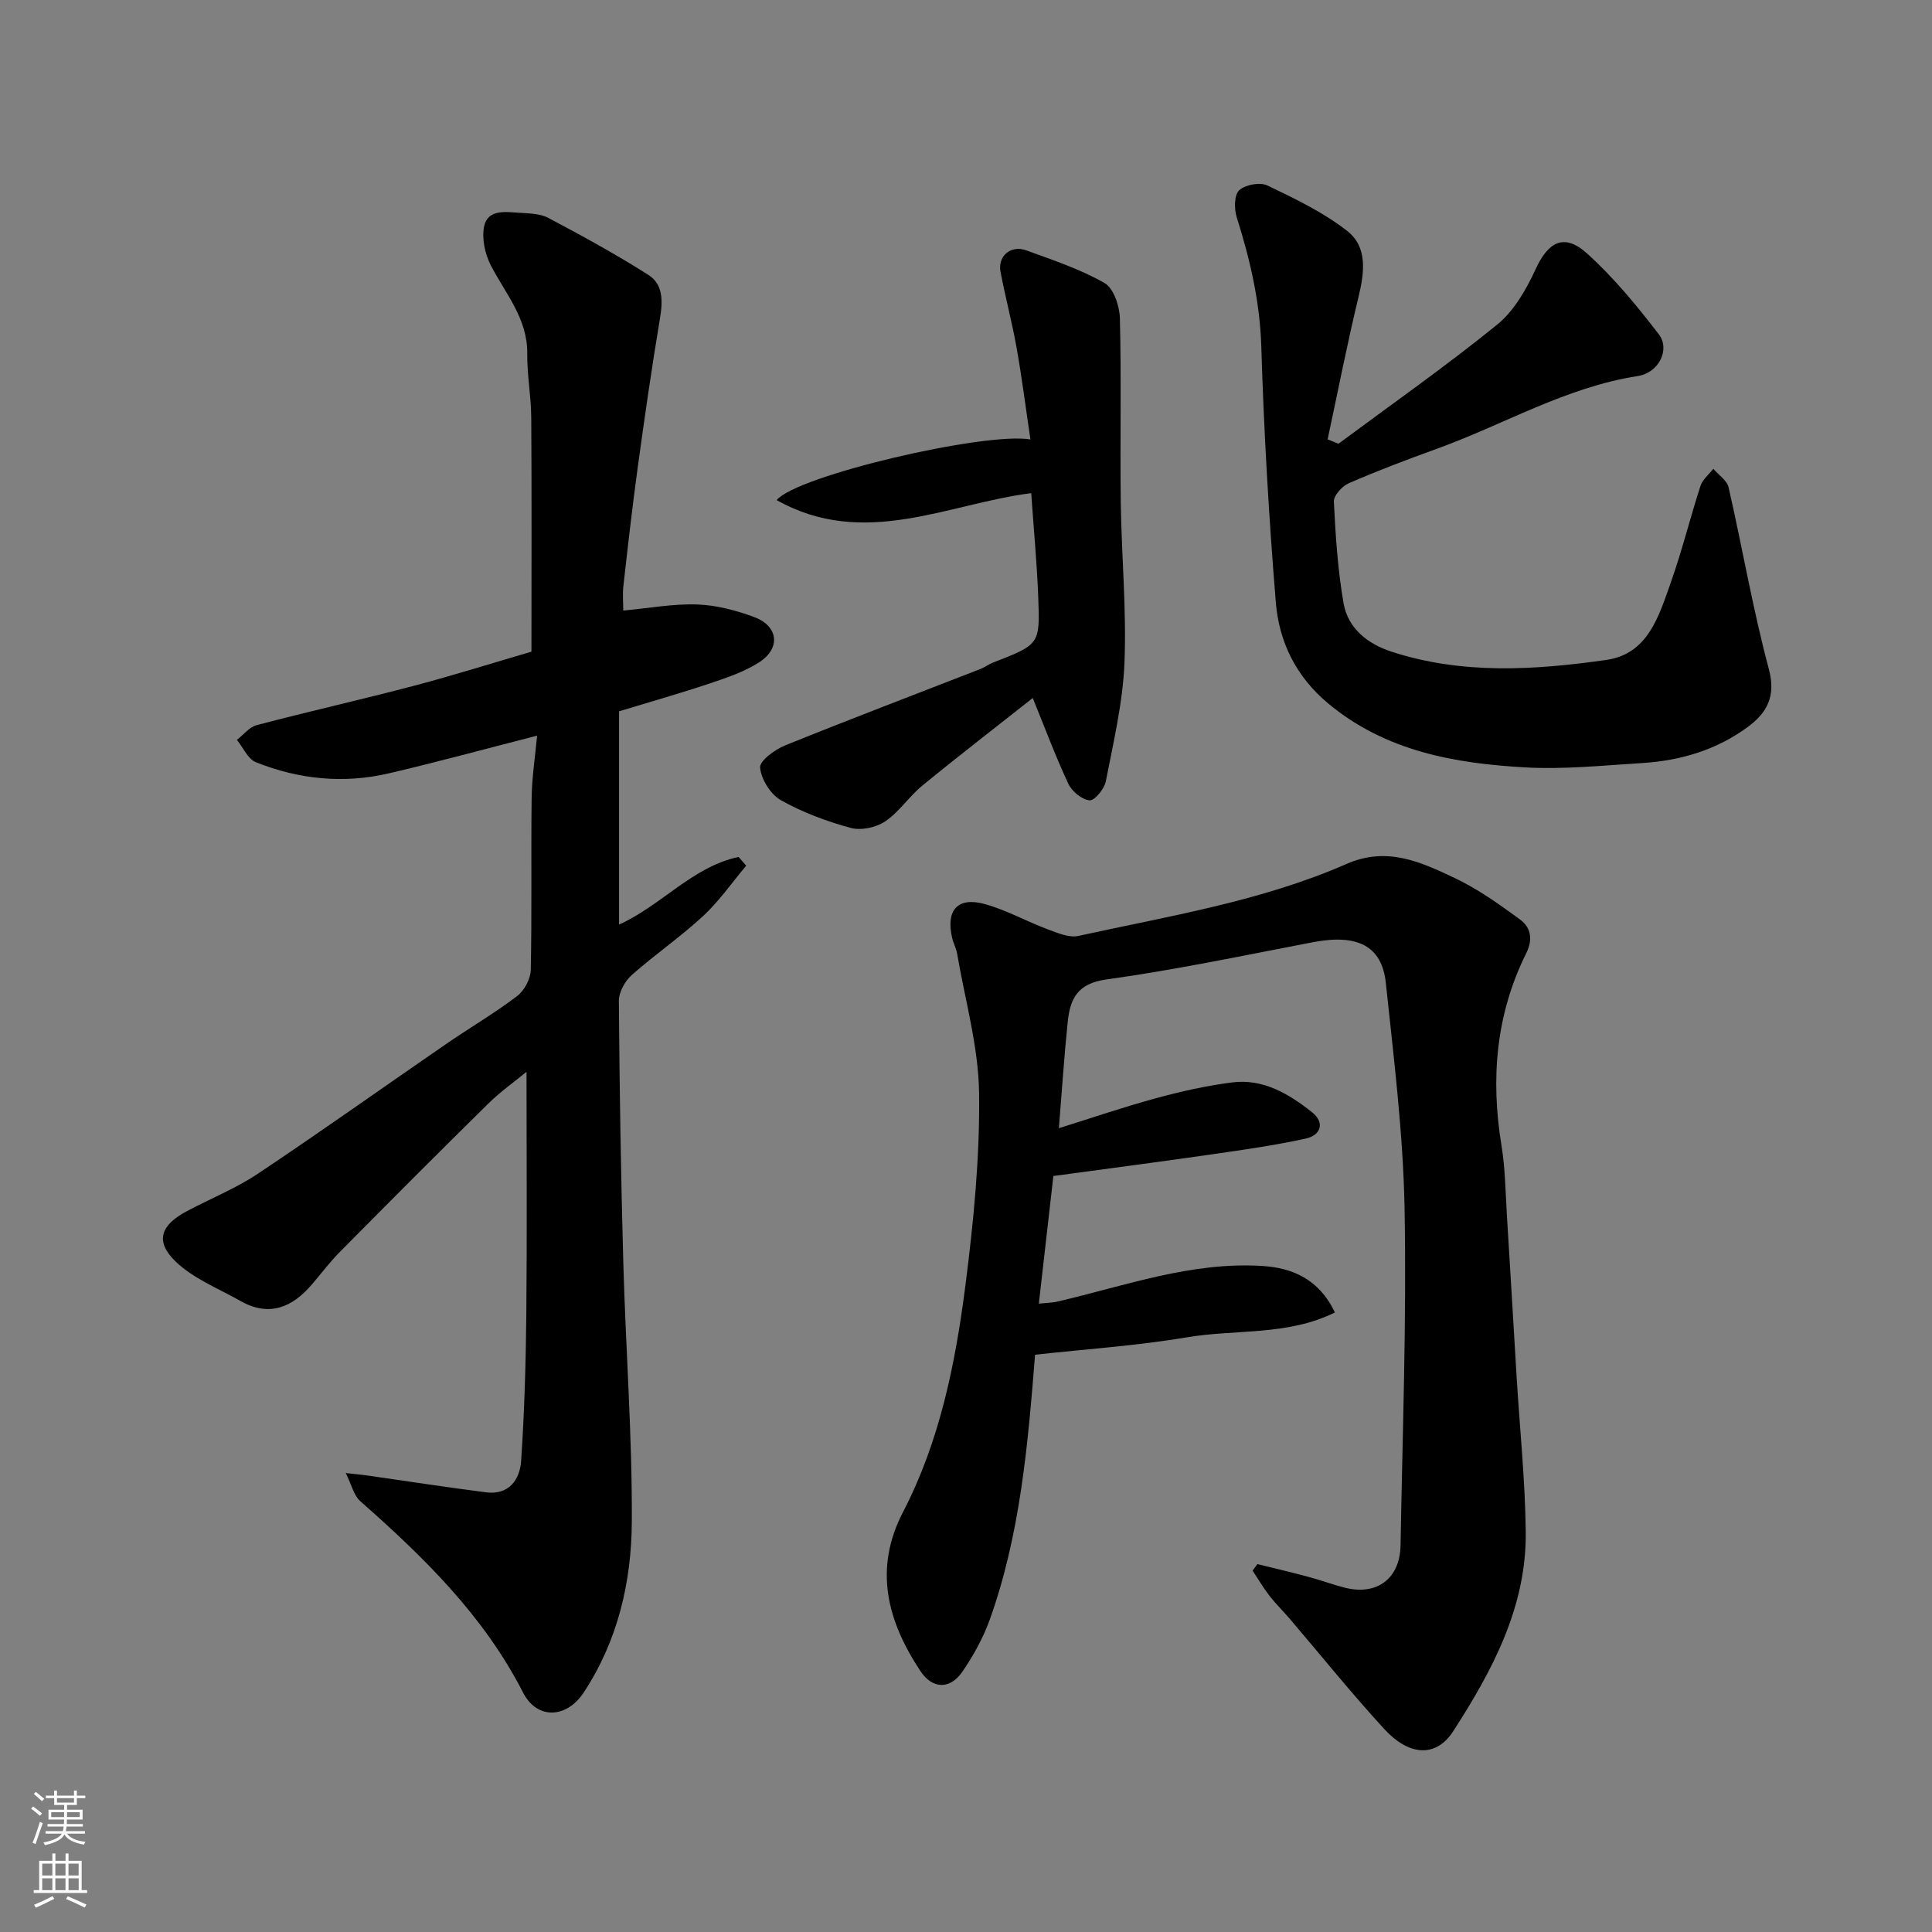
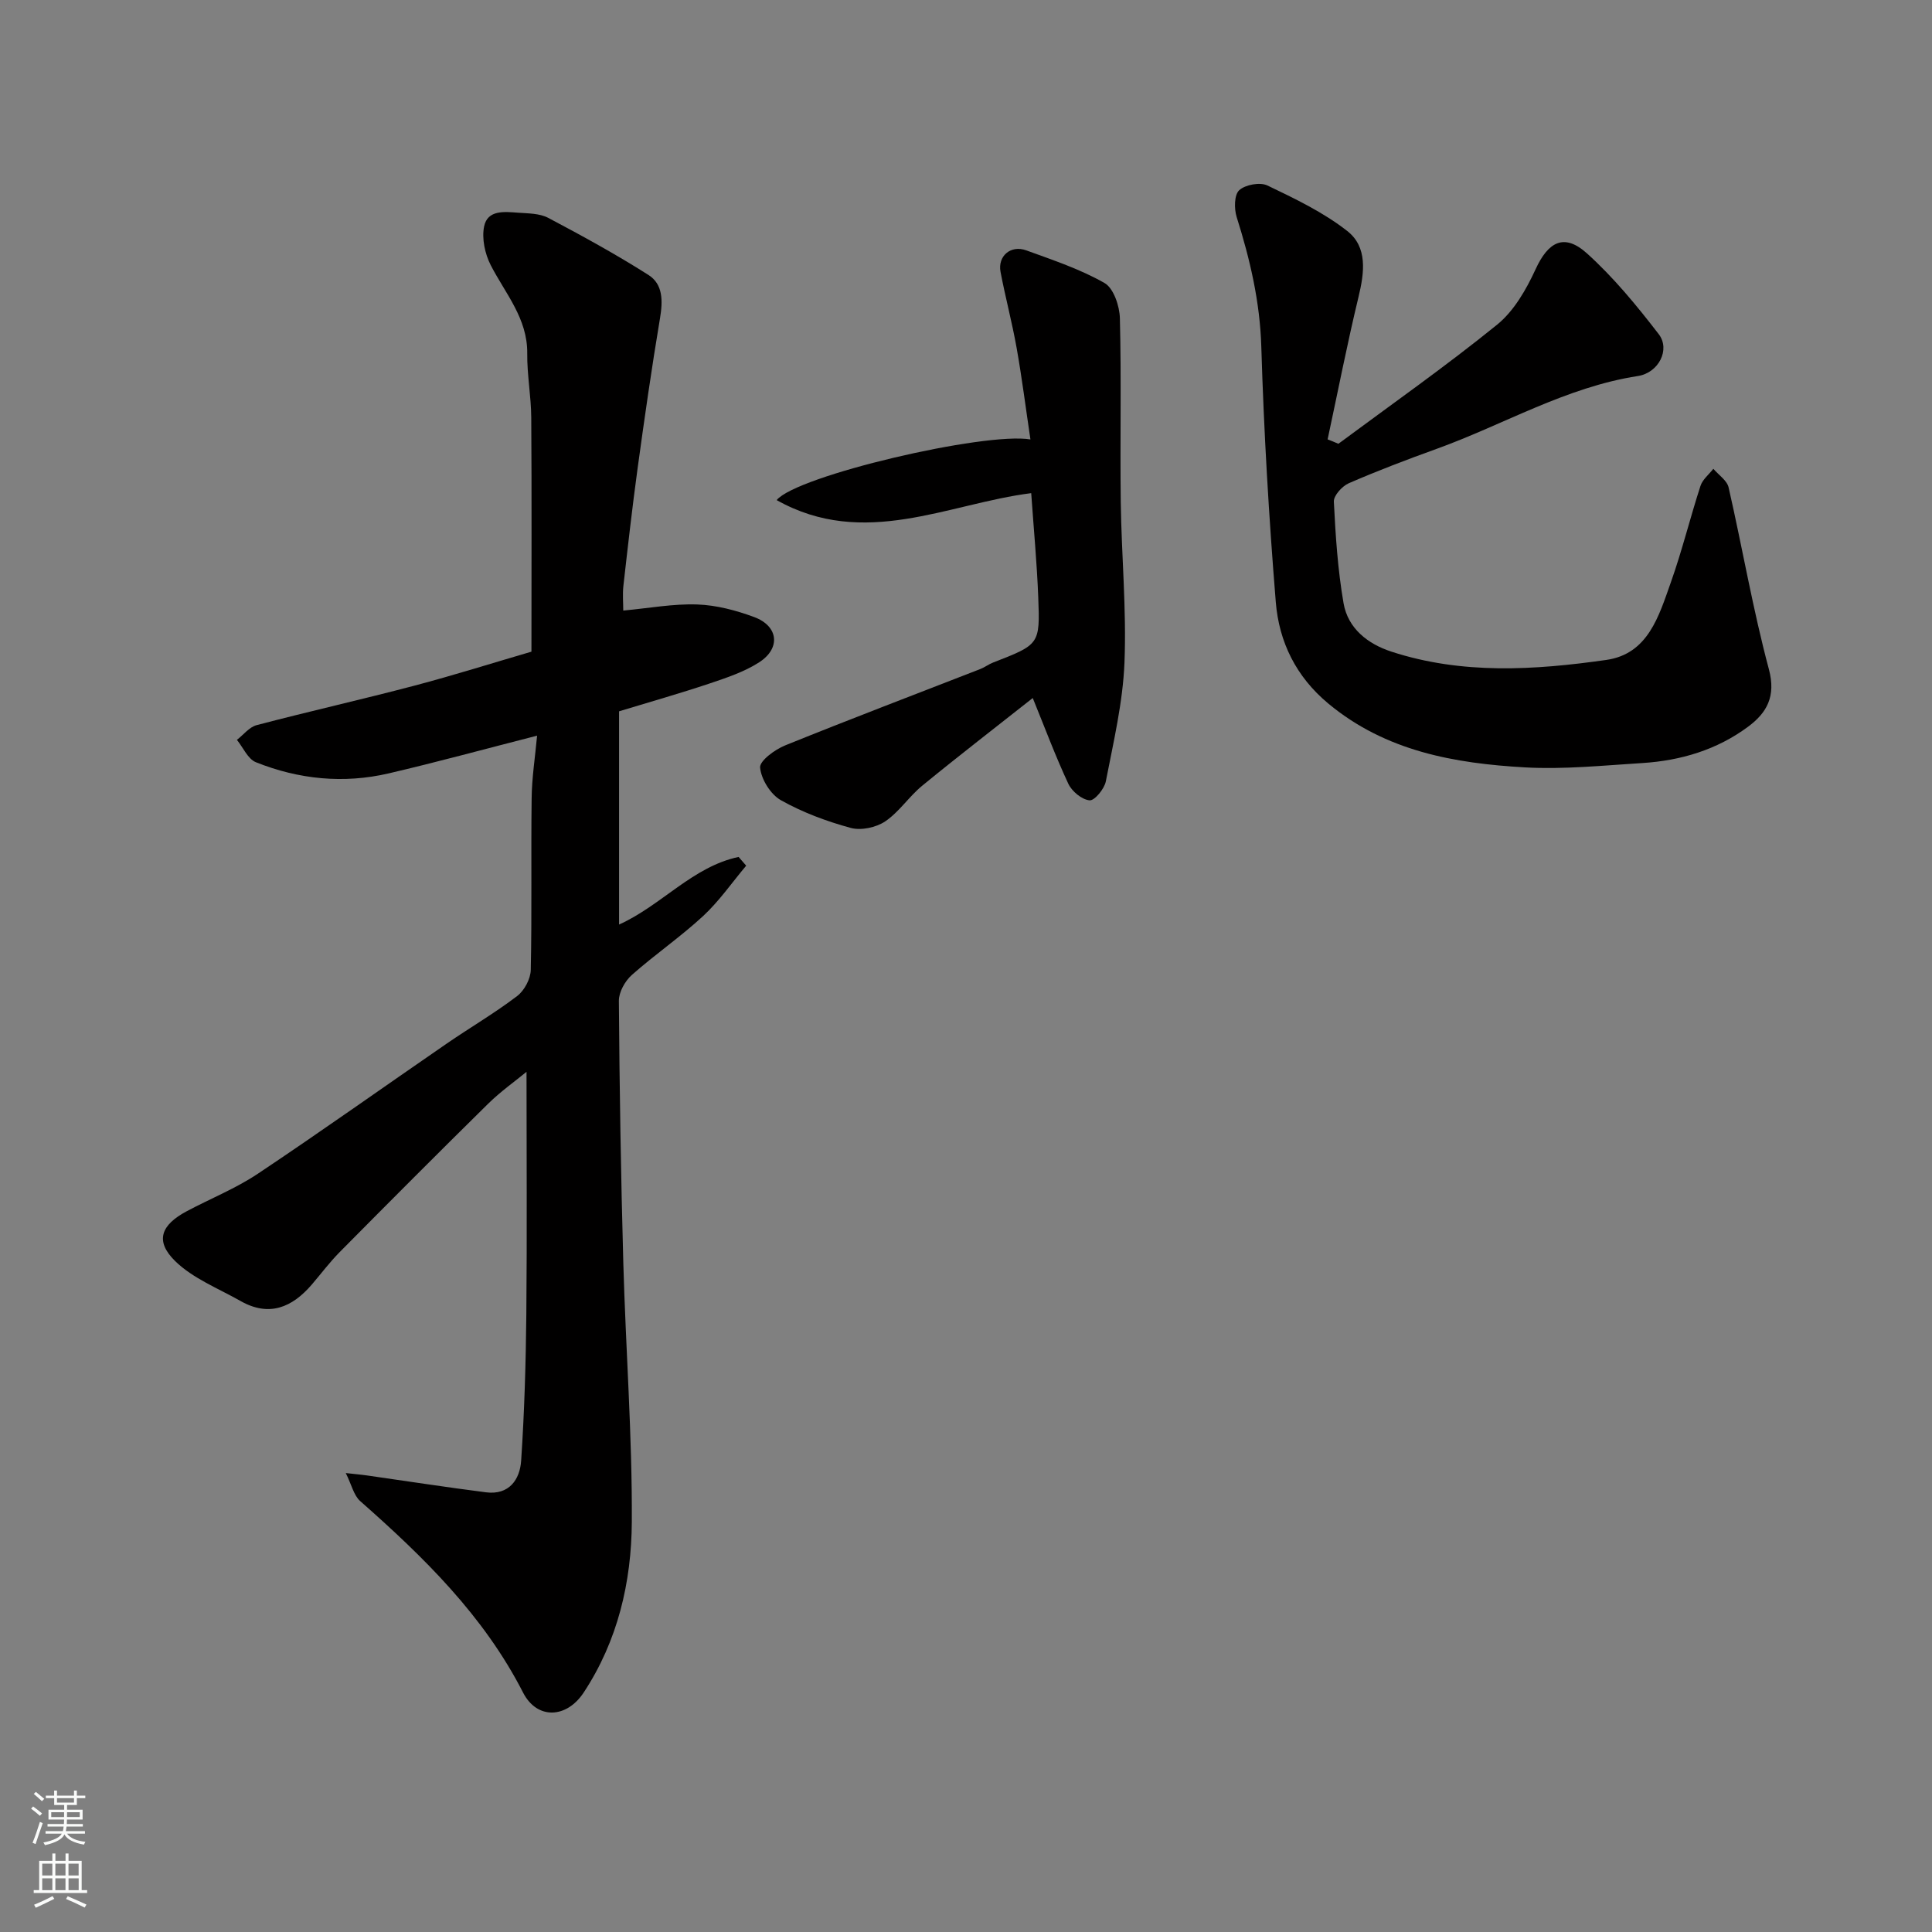
<svg xmlns="http://www.w3.org/2000/svg" enable-background="new 0 0 400 400" viewBox="0 0 400 400">
  <rect x="0" y="0" width="400" height="400" fill="#808080" stroke="none" />
  <g fill="#010000">
-     <path d="m111.2 152.31c-10.57 2.7-20.6 5.45-30.72 7.81-9.35 2.18-18.63 1.24-27.5-2.31-1.66-.66-2.64-3.04-3.93-4.63 1.36-1.05 2.56-2.65 4.09-3.05 10.85-2.85 21.8-5.31 32.65-8.17 8.33-2.2 16.56-4.8 24.24-7.04 0-16.32.07-32.39-.04-48.46-.03-4.43-.88-8.86-.83-13.29.07-7.26-4.53-12.37-7.56-18.27-1.2-2.34-1.88-5.51-1.37-8.02.71-3.49 4.26-3.04 7.05-2.84 2.1.15 4.44.13 6.21 1.06 7.04 3.72 14.05 7.56 20.77 11.83 3.04 1.93 2.98 5.41 2.39 8.94-1.73 10.31-3.21 20.66-4.63 31.01-1.11 8.11-2.03 16.25-2.95 24.39-.2 1.78-.03 3.6-.03 5.14 5.36-.49 10.37-1.44 15.33-1.26 3.97.14 8.05 1.22 11.81 2.62 4.99 1.87 5.5 6.45 1 9.35-3.09 1.99-6.74 3.2-10.27 4.39-6.16 2.06-12.42 3.84-18.74 5.76v44.15c8.8-3.97 15.23-11.99 24.75-14 .52.6 1.05 1.21 1.57 1.81-2.95 3.5-5.58 7.33-8.91 10.42-4.68 4.33-9.99 7.97-14.76 12.2-1.41 1.25-2.7 3.55-2.69 5.36.13 18.1.42 36.2.92 54.29.5 17.87 1.86 35.74 1.76 53.6-.07 12.45-2.91 24.63-9.97 35.33-3.54 5.37-9.65 5.65-12.55-.01-8.15-15.93-20.56-28.03-33.71-39.63-1.34-1.18-1.78-3.38-2.99-5.81 1.9.21 3.13.32 4.35.49 8.23 1.17 16.45 2.45 24.7 3.5 4.76.6 7-2.64 7.26-6.56.67-10.06.97-20.17 1.07-30.25.16-16.75.04-33.51.04-50.25-2.3 1.9-5.32 4.03-7.92 6.58-10.33 10.17-20.56 20.44-30.76 30.74-2.08 2.1-3.86 4.49-5.78 6.73-4.07 4.74-8.83 6.75-14.73 3.41-4.62-2.62-9.87-4.67-13.56-8.28-4.23-4.15-2.96-7.48 2.46-10.35 4.88-2.59 10.09-4.68 14.66-7.73 13.16-8.78 26.06-17.97 39.1-26.94 4.84-3.33 9.93-6.3 14.59-9.85 1.49-1.13 2.78-3.55 2.82-5.41.25-11.82.03-23.66.18-35.49.04-4.25.71-8.48 1.13-13.01z" />
-     <path d="m214.3 280.48c-1.49 18.77-3.08 37.2-9.36 54.79-1.35 3.79-3.38 7.44-5.65 10.78-2.58 3.79-6.23 3.7-8.74-.09-6.82-10.31-9.73-21.07-3.59-32.91 7.62-14.68 10.83-30.7 12.91-46.85 1.69-13.2 3.01-26.57 2.84-39.85-.12-9.66-2.91-19.29-4.55-28.92-.19-1.11-.78-2.14-1.03-3.25-1.33-5.75 1.13-8.56 6.77-7 4.46 1.23 8.61 3.58 12.98 5.21 2.05.76 4.46 1.81 6.4 1.38 18.73-4.12 37.82-7.15 55.53-14.91 8.35-3.66 15.34-.4 22.34 2.91 4.82 2.28 9.26 5.45 13.58 8.62 2.23 1.64 2.69 4.1 1.25 6.99-6.29 12.65-7.38 25.99-5.11 39.81.77 4.7.82 9.52 1.11 14.29.7 11.2 1.34 22.4 2.02 33.59.65 10.7 1.77 21.39 1.89 32.1.17 15.5-6.91 28.71-15.02 41.26-3.52 5.46-9.08 5.2-14.28-.46-6.78-7.38-13.07-15.21-19.58-22.84-1.39-1.62-2.93-3.12-4.23-4.81-1.26-1.63-2.3-3.42-3.44-5.14.33-.45.66-.9 1-1.35 3.52.87 7.06 1.7 10.56 2.64 2.51.67 4.95 1.58 7.47 2.23 6.68 1.71 11.48-1.83 11.6-8.76.4-23.26 1.26-46.53.83-69.77-.29-15.57-2.24-31.14-3.88-46.66-.81-7.72-5.92-10.18-15.06-8.44-14.25 2.72-28.46 5.73-42.82 7.72-6 .83-7.49 4.04-7.98 8.78-.74 7.16-1.21 14.36-1.83 22.01 6.74-2.1 13.37-4.38 20.13-6.21 5.17-1.41 10.46-2.6 15.77-3.27 6.43-.81 11.76 2.4 16.54 6.2 2.7 2.15 1.76 4.75-1.3 5.42-6.36 1.4-12.83 2.32-19.29 3.25-10.84 1.56-21.7 2.98-32.99 4.51-.96 8.45-1.94 17.02-3.01 26.42 1.4-.15 2.73-.16 3.98-.45 13.98-3.27 27.7-8.28 42.35-7.34 6.15.39 11.69 2.72 14.97 9.62-9.84 4.88-20.57 3.43-30.65 5.15-10.31 1.74-20.81 2.43-31.43 3.6z" />
+     <path d="m111.2 152.31c-10.57 2.7-20.6 5.45-30.72 7.81-9.35 2.18-18.63 1.24-27.5-2.31-1.66-.66-2.64-3.04-3.93-4.63 1.36-1.05 2.56-2.65 4.09-3.05 10.85-2.85 21.8-5.31 32.65-8.17 8.33-2.2 16.56-4.8 24.24-7.04 0-16.32.07-32.39-.04-48.46-.03-4.43-.88-8.86-.83-13.29.07-7.26-4.53-12.37-7.56-18.27-1.2-2.34-1.88-5.51-1.37-8.02.71-3.49 4.26-3.04 7.05-2.84 2.1.15 4.44.13 6.21 1.06 7.04 3.72 14.05 7.56 20.77 11.83 3.04 1.93 2.98 5.41 2.39 8.94-1.73 10.31-3.21 20.66-4.63 31.01-1.11 8.11-2.03 16.25-2.95 24.39-.2 1.78-.03 3.6-.03 5.14 5.36-.49 10.37-1.44 15.33-1.26 3.97.14 8.05 1.22 11.81 2.62 4.99 1.87 5.5 6.45 1 9.35-3.09 1.99-6.74 3.2-10.27 4.39-6.16 2.06-12.42 3.84-18.74 5.76v44.15c8.8-3.97 15.23-11.99 24.75-14 .52.6 1.05 1.21 1.57 1.81-2.95 3.5-5.58 7.33-8.91 10.42-4.68 4.33-9.99 7.97-14.76 12.2-1.41 1.25-2.7 3.55-2.69 5.36.13 18.1.42 36.2.92 54.29.5 17.87 1.86 35.74 1.76 53.6-.07 12.45-2.91 24.63-9.97 35.33-3.54 5.37-9.65 5.65-12.55-.01-8.15-15.93-20.56-28.03-33.71-39.63-1.34-1.18-1.78-3.38-2.99-5.81 1.9.21 3.13.32 4.35.49 8.23 1.17 16.45 2.45 24.7 3.5 4.76.6 7-2.64 7.26-6.56.67-10.06.97-20.17 1.07-30.25.16-16.75.04-33.51.04-50.25-2.3 1.9-5.32 4.03-7.92 6.58-10.33 10.17-20.56 20.44-30.76 30.74-2.08 2.1-3.86 4.49-5.78 6.73-4.07 4.74-8.83 6.75-14.73 3.41-4.62-2.62-9.87-4.67-13.56-8.28-4.23-4.15-2.96-7.48 2.46-10.35 4.88-2.59 10.09-4.68 14.66-7.73 13.16-8.78 26.06-17.97 39.1-26.94 4.84-3.33 9.93-6.3 14.59-9.85 1.49-1.13 2.78-3.55 2.82-5.41.25-11.82.03-23.66.18-35.49.04-4.25.71-8.48 1.13-13.01" />
    <path d="m277.1 91.88c11-8.16 22.22-16.04 32.86-24.66 3.49-2.83 6.04-7.29 7.97-11.48 2.61-5.69 5.91-7.53 10.62-3.29 5.52 4.97 10.32 10.82 14.87 16.73 2.45 3.18-.01 8-4.3 8.67-14.91 2.3-27.79 10.07-41.68 15.08-6.13 2.21-12.22 4.53-18.19 7.12-1.38.6-3.16 2.57-3.09 3.82.35 7.03.81 14.11 2.01 21.03.91 5.23 5.04 8.43 9.89 10.01 14.64 4.78 29.64 3.84 44.52 1.72 8.65-1.24 10.88-9.11 13.33-16 2.34-6.58 4-13.39 6.16-20.04.43-1.32 1.75-2.36 2.66-3.53 1.09 1.28 2.83 2.41 3.16 3.86 2.86 12.53 5.02 25.24 8.34 37.64 1.51 5.66-.46 9.04-4.31 11.9-6.44 4.78-13.94 7.02-21.89 7.52-8.09.5-16.23 1.35-24.28.9-14.62-.83-28.85-3.34-40.73-13.21-6.7-5.57-10.21-12.77-10.88-21-1.43-17.59-2.47-35.23-3-52.87-.28-9.33-2.33-18.09-5.1-26.86-.54-1.71-.52-4.61.53-5.56 1.26-1.15 4.3-1.71 5.83-.98 5.72 2.74 11.59 5.55 16.54 9.43 4.23 3.32 3.55 8.57 2.33 13.63-2.36 9.78-4.29 19.67-6.4 29.51.74.28 1.49.59 2.23.91z" />
    <path d="m213.82 144.52c-7.5 5.93-15.28 11.92-22.87 18.14-2.75 2.25-4.78 5.44-7.68 7.4-1.89 1.27-4.99 1.93-7.14 1.35-4.99-1.36-9.97-3.21-14.46-5.74-2.13-1.2-4.06-4.31-4.3-6.74-.14-1.39 3.05-3.74 5.18-4.6 13.41-5.43 26.95-10.57 40.43-15.82.91-.36 1.72-.99 2.63-1.34 9.59-3.73 9.73-3.73 9.35-13.48-.27-7.08-.94-14.15-1.46-21.59-17.26 2.19-34.6 11.61-52.7 1.44 4.11-5.05 43.05-14.16 52.54-12.56-.97-6.5-1.76-12.76-2.86-18.96-.94-5.27-2.33-10.46-3.33-15.73-.62-3.28 2.11-5.63 5.34-4.45 5.5 2 11.14 3.88 16.18 6.75 1.89 1.07 3.13 4.77 3.19 7.31.32 12.66.02 25.33.18 37.99.15 11.1 1.21 22.23.77 33.3-.33 8.24-2.28 16.43-3.86 24.58-.3 1.56-2.34 4.03-3.37 3.93-1.6-.15-3.65-1.85-4.39-3.42-2.66-5.69-4.85-11.58-7.37-17.76z" />
  </g>
  <path d="m6.44 374.46.42-.45c.65.47 1.27.95 1.85 1.44l-.45.49c-.65-.56-1.25-1.06-1.82-1.48m.93 7.33-.63-.26c.55-1.36 1.05-2.8 1.52-4.33.19.1.38.19.59.27-.46 1.29-.95 2.73-1.48 4.32m-.38-10.38.44-.42c.43.34 1.01.82 1.74 1.44l-.49.49c-.53-.51-1.09-1.01-1.69-1.51m2.5.35h1.72v-1.04h.59v1.04h3.52v-1.04h.59v1.04h1.75v.53h-1.75v1.42h-2.03v.97h3.22v2.03h-3.24c0 .35-.01.66-.03.93h3.32v.53h-3.37c-.03.27-.08.58-.15.94h3.96v.53h-3.71c.67.92 1.93 1.48 3.79 1.68-.13.24-.23.44-.29.59-2.13-.38-3.48-1.08-4.04-2.12-.43.97-1.77 1.72-4.03 2.23-.09-.19-.2-.37-.33-.55 2.1-.42 3.37-1.03 3.81-1.83h-3.36v-.53h3.58c.08-.29.13-.61.16-.94h-3.33v-.53h3.39c.02-.27.04-.58.04-.93h-3.23v-2.03h3.25v-.97h-2.07v-1.42h-1.73zm1.12 3.44v1h2.65c.01-.3.02-.44.01-.4v-.25-.35zm1.19-2h3.52v-.91h-3.52zm4.71 2h-2.63v.59c0 .15-.01.28-.01.4h2.64z" fill="#fafbfa" />
  <path d="m13.56 383.74h.63v1.52h2.72v6.07h1.13v.6h-11.06v-.6h1.13v-6.07h2.73v-1.52h.63v1.52h2.1v-1.52zm-2.69 8.83.38.56c-1.24.63-2.53 1.25-3.85 1.85-.1-.21-.21-.42-.34-.63 1.36-.55 2.63-1.15 3.81-1.78m-2.13-4.27h2.1v-2.45h-2.1zm0 3.04h2.1v-2.46h-2.1zm2.72-3.04h2.1v-2.45h-2.1zm0 3.04h2.1v-2.46h-2.1zm6.07 3.6c-1.41-.71-2.7-1.3-3.86-1.78l.35-.56c1.45.62 2.75 1.19 3.88 1.72zm-1.25-9.09h-2.1v2.45h2.1zm-2.09 5.49h2.1v-2.46h-2.1z" fill="#fafbfa" />
</svg>